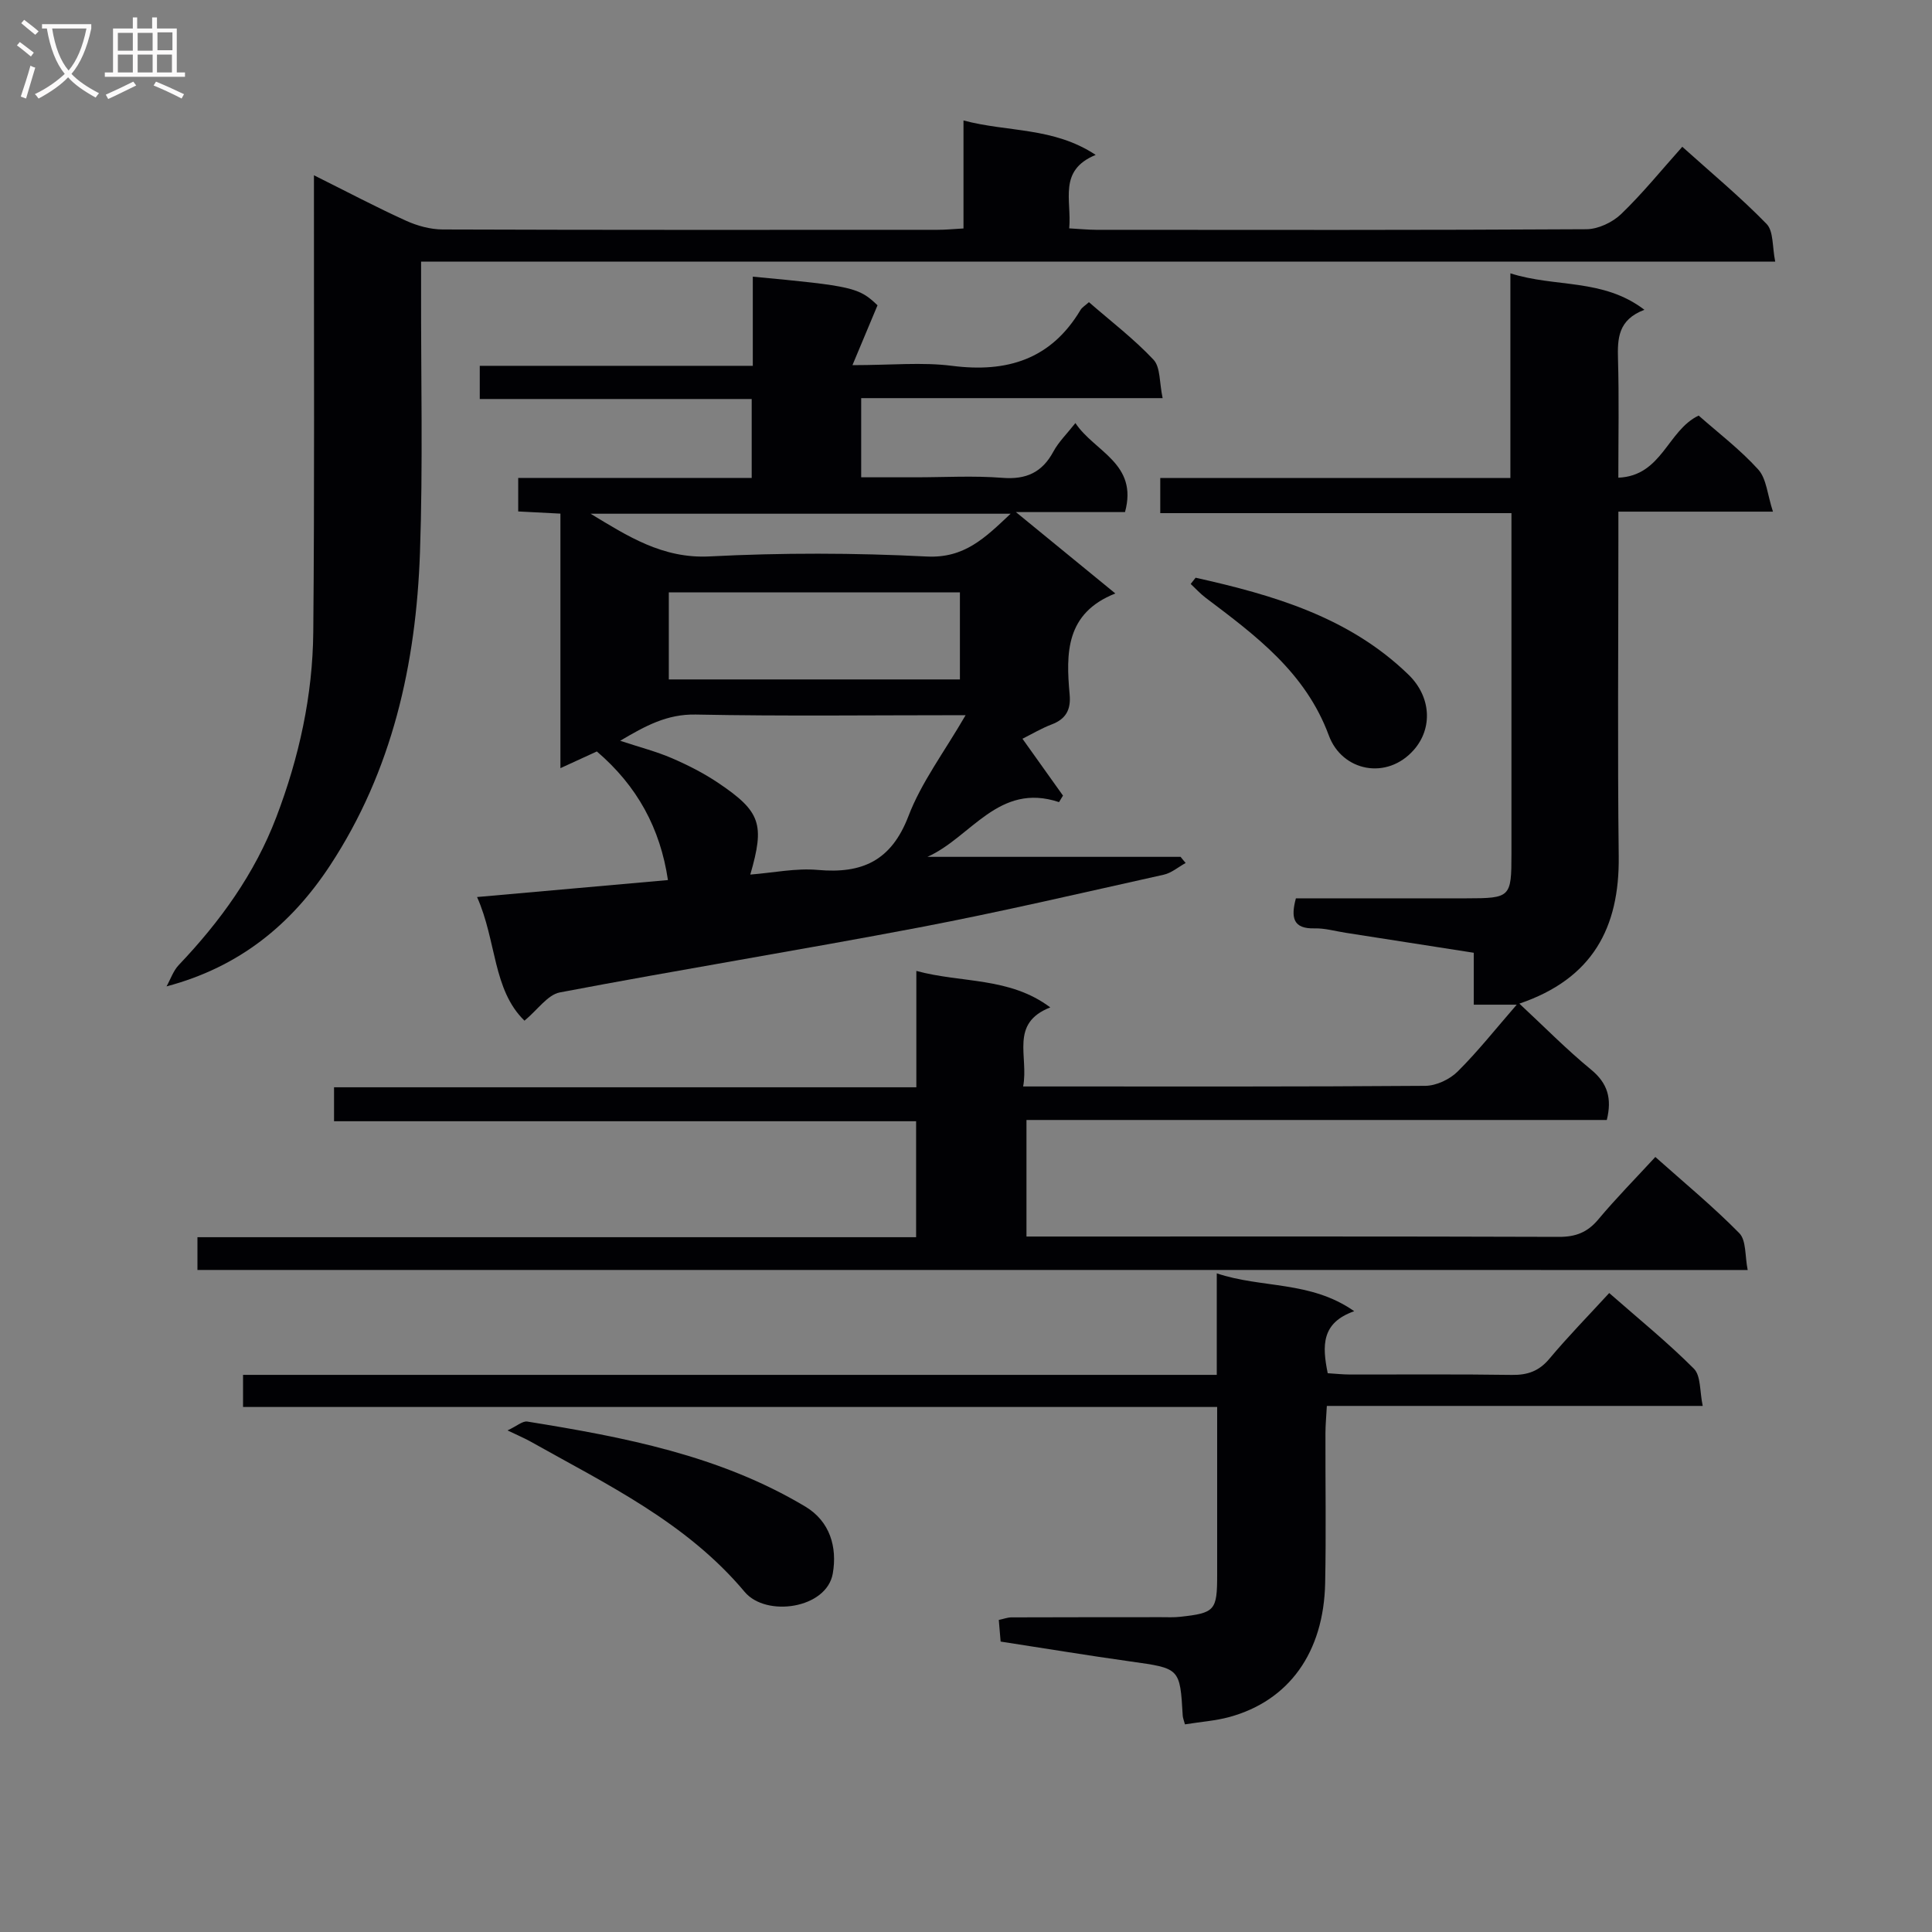
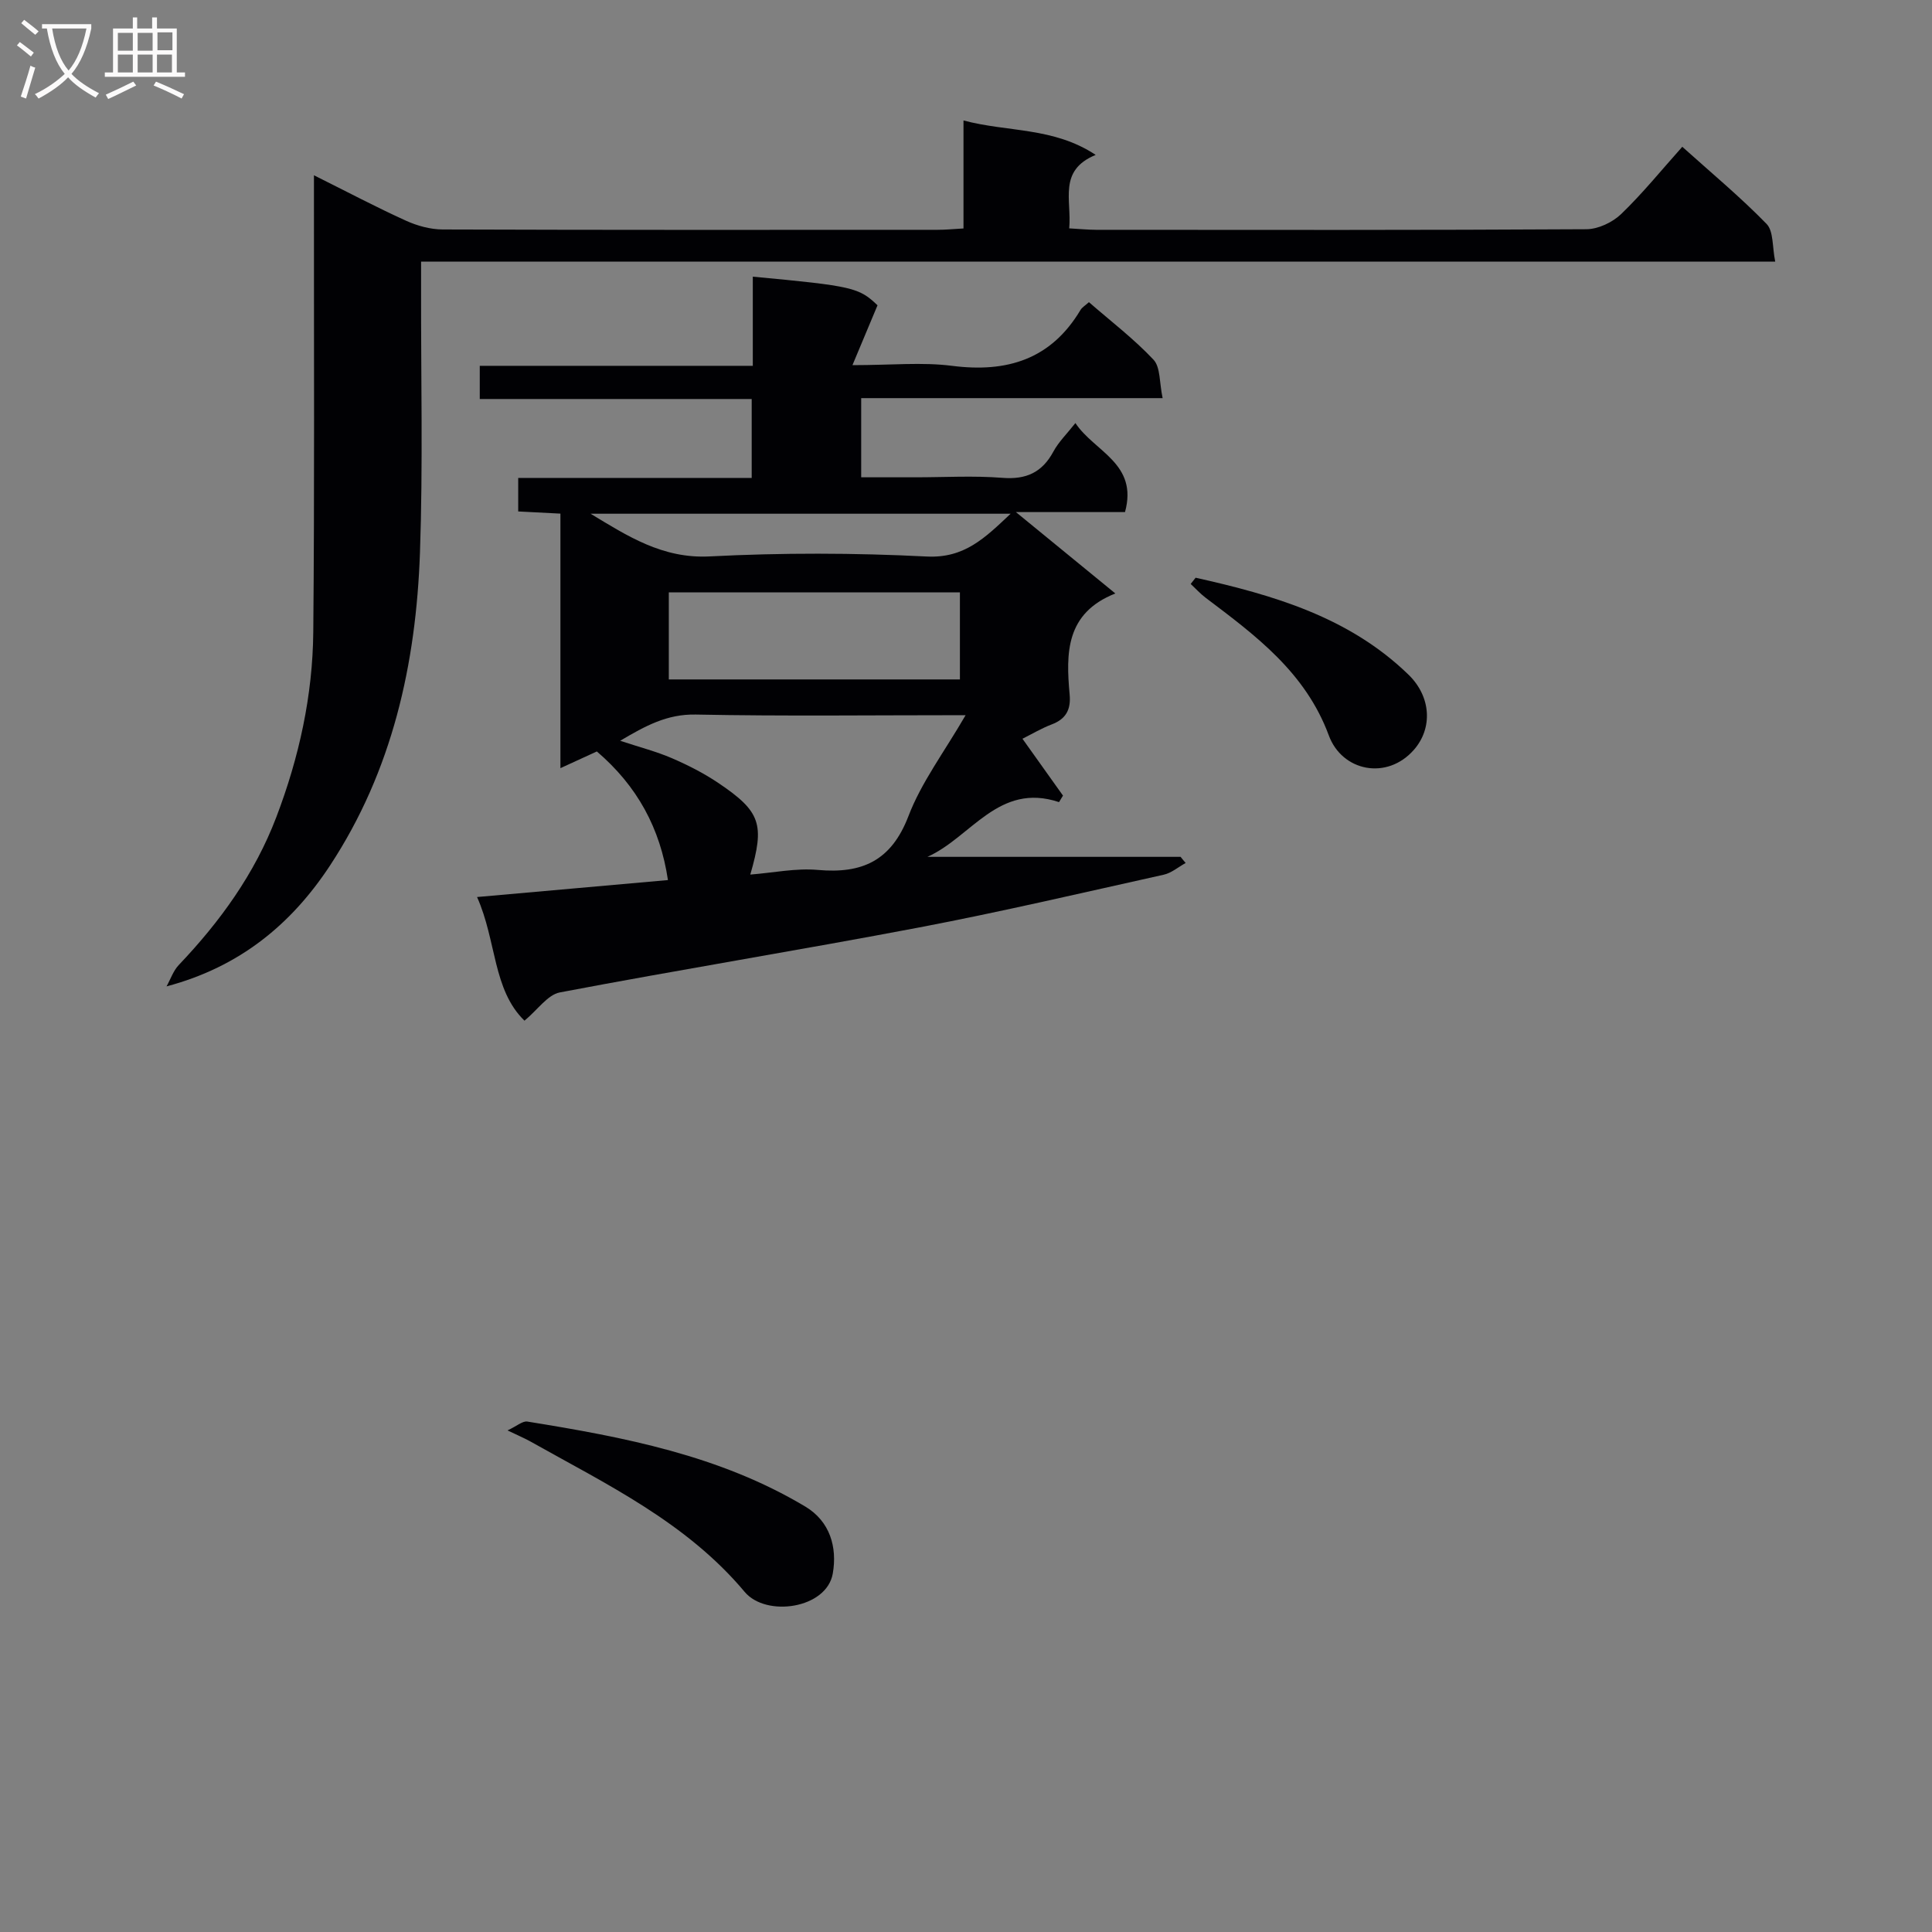
<svg xmlns="http://www.w3.org/2000/svg" enable-background="new 0 0 400 400" viewBox="0 0 400 400">
  <rect x="0" y="0" width="400" height="400" fill="#808080" stroke="none" />
  <g fill="#010104">
-     <path d="m40.88 262.93c0-2.24 0-4.18 0-6.78h148.79c0-8.24 0-15.83 0-24.01-40.19 0-80.24 0-120.51 0 0-2.54 0-4.49 0-7.03h120.56c0-8.16 0-15.76 0-24.09 9.45 2.56 19.24 1.2 27.73 7.55-8.48 3.32-4.43 10.14-5.62 16.37h5.28c26 0 52 .07 77.99-.13 2.27-.02 5.05-1.33 6.69-2.96 4.22-4.19 7.92-8.89 12.23-13.84-3.22 0-5.89 0-8.89 0 0-3.54 0-6.83 0-10.75-9-1.4-17.77-2.77-26.54-4.14-2.13-.33-4.28-.96-6.41-.91-4.48.12-4.95-2.22-3.88-6.22 11.71 0 23.51.01 35.3 0 9.14-.01 9.33-.19 9.33-9.2 0-23.32 0-46.63 0-70.55-24.32 0-48.37 0-72.71 0 0-2.67 0-4.73 0-7.27h72.49c0-14.17 0-27.89 0-42.38 9.35 2.99 19.14.98 27.75 7.55-5.49 2.07-5.59 5.97-5.47 10.27.23 7.96.07 15.94.07 24.49 9.06-.37 10.17-9.8 16.63-12.86 4.03 3.56 8.57 7.01 12.33 11.16 1.72 1.9 1.89 5.19 3.05 8.73-11.25 0-21.32 0-32 0v5.89c0 21.83-.19 43.66.07 65.49.17 14.76-5.41 25.33-20.57 30.48 5.1 4.74 9.74 9.47 14.83 13.65 3.45 2.83 4.37 5.98 3.27 10.44-39.84 0-79.78 0-120.15 0v24.13h5.27c35 0 69.99-.05 104.99.07 3.47.01 5.9-.94 8.13-3.61 3.62-4.33 7.6-8.36 11.81-12.93 5.92 5.28 11.94 10.24 17.38 15.77 1.47 1.49 1.15 4.74 1.74 7.63-107.54-.01-214.11-.01-320.96-.01z" />
    <path d="m245.48 178.67c-1.51.83-2.93 2.07-4.55 2.43-16.84 3.74-33.64 7.68-50.58 10.91-24.77 4.71-49.67 8.75-74.44 13.46-2.52.48-4.55 3.55-7.32 5.85-6.59-6.39-5.76-16.51-9.82-25.6 13.94-1.24 27.11-2.41 39.52-3.51-1.59-10.7-6.34-19.47-14.72-26.63-2.15.99-4.5 2.07-7.54 3.46 0-17.67 0-34.99 0-52.7-3.21-.16-5.8-.3-8.74-.45 0-2.15 0-4.22 0-6.94h48.34c0-5.7 0-10.78 0-16.34-18.7 0-37.31 0-56.3 0 0-2.37 0-4.27 0-6.87h56.53c0-6.59 0-12.51 0-18.46 20.75 1.94 21.99 2.26 25.82 5.93-1.65 3.95-3.13 7.49-5.19 12.39 8.11 0 14.45-.65 20.61.14 11.4 1.46 20.5-1.33 26.61-11.57.32-.53.94-.89 1.74-1.61 4.56 3.97 9.32 7.6 13.37 11.91 1.46 1.56 1.2 4.74 1.89 7.96-21.4 0-41.8 0-62.41 0v16.39h11.24c6 0 12.03-.36 17.99.11 4.92.39 8.22-1.1 10.56-5.43 1.08-2.01 2.8-3.67 4.56-5.91 3.95 5.95 13.03 8.34 10.27 18.43-6.9 0-13.96 0-22.59 0 7.43 6.08 13.65 11.17 20.59 16.85-10.35 4.09-10.23 12.43-9.46 20.95.28 3.08-.75 5.04-3.71 6.16-2.15.82-4.15 2.02-6.06 2.97 2.9 4.07 5.64 7.92 8.39 11.77-.27.45-.55.9-.82 1.35-12.52-4.19-18.22 7.32-27.25 11.33h52.42c.33.43.69.85 1.05 1.27zm-45.56-30.6c-19.62 0-37.75.23-55.87-.13-5.94-.12-10.41 2.33-15.65 5.43 3.99 1.32 7.47 2.21 10.72 3.61 3.34 1.44 6.63 3.12 9.64 5.15 8.75 5.9 9.6 8.52 6.58 18.94 4.77-.37 9.45-1.37 13.99-.96 9.18.82 15.2-1.89 18.75-11.13 2.67-7 7.38-13.22 11.84-20.91zm-1.18-25.43c-20.28 0-40.29 0-60.27 0v18.03h60.27c0-6.14 0-12.05 0-18.03zm-76.47-16.28c7.63 4.61 14.89 9.34 24.64 8.84 14.95-.77 30-.74 44.95.02 7.8.39 12.03-3.81 17.38-8.86-29.54 0-58.25 0-86.97 0z" />
    <path d="m65 36.29c6.93 3.45 12.91 6.62 19.07 9.41 2.33 1.06 5.05 1.8 7.59 1.81 34.16.12 68.31.08 102.47.07 1.62 0 3.24-.16 5.35-.28 0-7.42 0-14.51 0-22.36 9.22 2.46 18.6 1.33 27.37 7.13-7.83 3.22-4.94 9.34-5.48 15.21 2.09.12 3.84.29 5.59.3 33.82.02 67.65.08 101.47-.12 2.44-.01 5.4-1.41 7.2-3.13 4.41-4.24 8.29-9.04 12.67-13.94 6.04 5.43 12.04 10.41 17.45 15.97 1.47 1.51 1.16 4.75 1.79 7.81-93.85 0-186.75 0-280.36 0v5.77c-.04 18.16.4 36.34-.23 54.48-.81 23.04-5.71 45.13-18.62 64.77-8 12.17-18.7 21.01-33.85 25.03.83-1.48 1.39-3.22 2.52-4.41 8.57-9.01 15.73-18.89 20.2-30.61 4.72-12.37 7.54-25.17 7.66-38.37.27-29.32.12-58.65.14-87.97 0-1.84 0-3.67 0-6.57z" />
-     <path d="m245.33 357.01c-.23-.86-.43-1.33-.46-1.81-.57-9.86-.58-9.78-10.8-11.21-8.87-1.24-17.71-2.71-26.9-4.12-.12-1.44-.24-2.87-.38-4.48 1.01-.21 1.79-.52 2.57-.53 10.33-.04 20.66-.03 30.99-.04 1.33 0 2.68.07 4-.08 7.21-.79 7.65-1.3 7.65-8.7.01-11.45 0-22.9 0-34.74-67.46 0-134.38 0-201.68 0 0-2.28 0-4.15 0-6.65h201.6c0-7.21 0-13.82 0-21.02 9.34 3.15 19.35 1.47 28.46 7.84-6.85 2.4-6.64 7.18-5.49 12.84 1.44.09 3.03.26 4.62.27 11.16.02 22.33-.09 33.49.08 3.26.05 5.63-.77 7.79-3.35 3.83-4.58 8.03-8.86 12.38-13.6 6.03 5.29 12.07 10.19 17.53 15.66 1.47 1.47 1.19 4.71 1.83 7.71-26.39 0-51.83 0-77.82 0-.11 2.14-.29 3.9-.29 5.67-.03 10.33.15 20.67-.06 30.99-.29 14.4-7.5 24.39-19.86 27.76-2.85.77-5.86.98-9.17 1.51z" />
    <path d="m105.08 296.15c1.95-.91 3.12-1.99 4.1-1.83 19.98 3.22 39.82 6.99 57.55 17.6 5.11 3.06 6.64 8.4 5.69 13.86-1.27 7.29-13.8 9.1-18.24 3.81-12.08-14.42-28.63-22.3-44.5-31.22-1.13-.62-2.34-1.13-4.6-2.22z" />
-     <path d="m247.54 119.61c16.08 3.59 31.77 8.13 44.08 20.08 4.7 4.57 5.02 11.06 1.14 15.52-5.59 6.41-14.9 4.49-17.64-2.94-4.83-13.06-15.12-20.67-25.48-28.49-1.12-.85-2.09-1.91-3.12-2.88.34-.42.68-.85 1.02-1.29z" />
+     <path d="m247.54 119.61c16.08 3.59 31.77 8.13 44.08 20.08 4.7 4.57 5.02 11.06 1.14 15.52-5.59 6.41-14.9 4.49-17.64-2.94-4.83-13.06-15.12-20.67-25.48-28.49-1.12-.85-2.09-1.91-3.12-2.88.34-.42.68-.85 1.02-1.29" />
  </g>
  <path d="m6.4 11.7c-1-.8-1.9-1.6-2.9-2.3l.6-.7c.9.7 1.9 1.4 2.9 2.2zm-2.1 8.3c.7-2.1 1.4-4.2 2-6.4.2.1.6.3 1 .4-.7 2.3-1.3 4.4-1.9 6.4zm3-12.8c-1.1-.9-2.1-1.7-2.9-2.4l.6-.7c1 .8 2 1.5 3 2.4zm1.4-1.3v-.9h10.2v.9c-.9 4.2-2.3 7.3-4.1 9.4 1.3 1.4 3.2 2.7 5.7 4-.2.2-.4.5-.7.9-2.5-1.4-4.4-2.7-5.7-4.2-1.4 1.5-3.5 3-6.1 4.4 0 0 0 0-.1-.1-.3-.4-.5-.7-.7-.8 2.7-1.3 4.7-2.8 6.2-4.2-1.8-2.2-3-5.3-3.7-9.4zm9.2 0h-7.1c.6 3.8 1.7 6.7 3.4 8.7 1.7-2 2.9-4.8 3.7-8.7z" fill="#fbfafa" />
  <path d="m31.6 3.6h.9v2.3h4.1v9.1h1.7v.9h-16.6v-.9h1.7v-9.1h4.1v-2.3h.9v2.3h3.1v-2.3zm-4 13.3.6.8c-1.9.9-3.8 1.9-5.8 2.8-.2-.3-.3-.6-.5-.9 2-.9 3.9-1.8 5.7-2.7zm-3.2-10.1v3.7h3.1v-3.7zm0 4.5v3.7h3.1v-3.7zm4.1-4.5v3.7h3.1v-3.7zm0 4.5v3.7h3.1v-3.7zm9.1 9.1c-2.1-1.1-4.1-2-5.8-2.7l.5-.8c2.2.9 4.1 1.8 5.8 2.6zm-1.9-13.7h-3.1v3.7h3.1v-3.6zm-3.2 4.6v3.7h3.1v-3.7z" fill="#fbfafa" />
</svg>